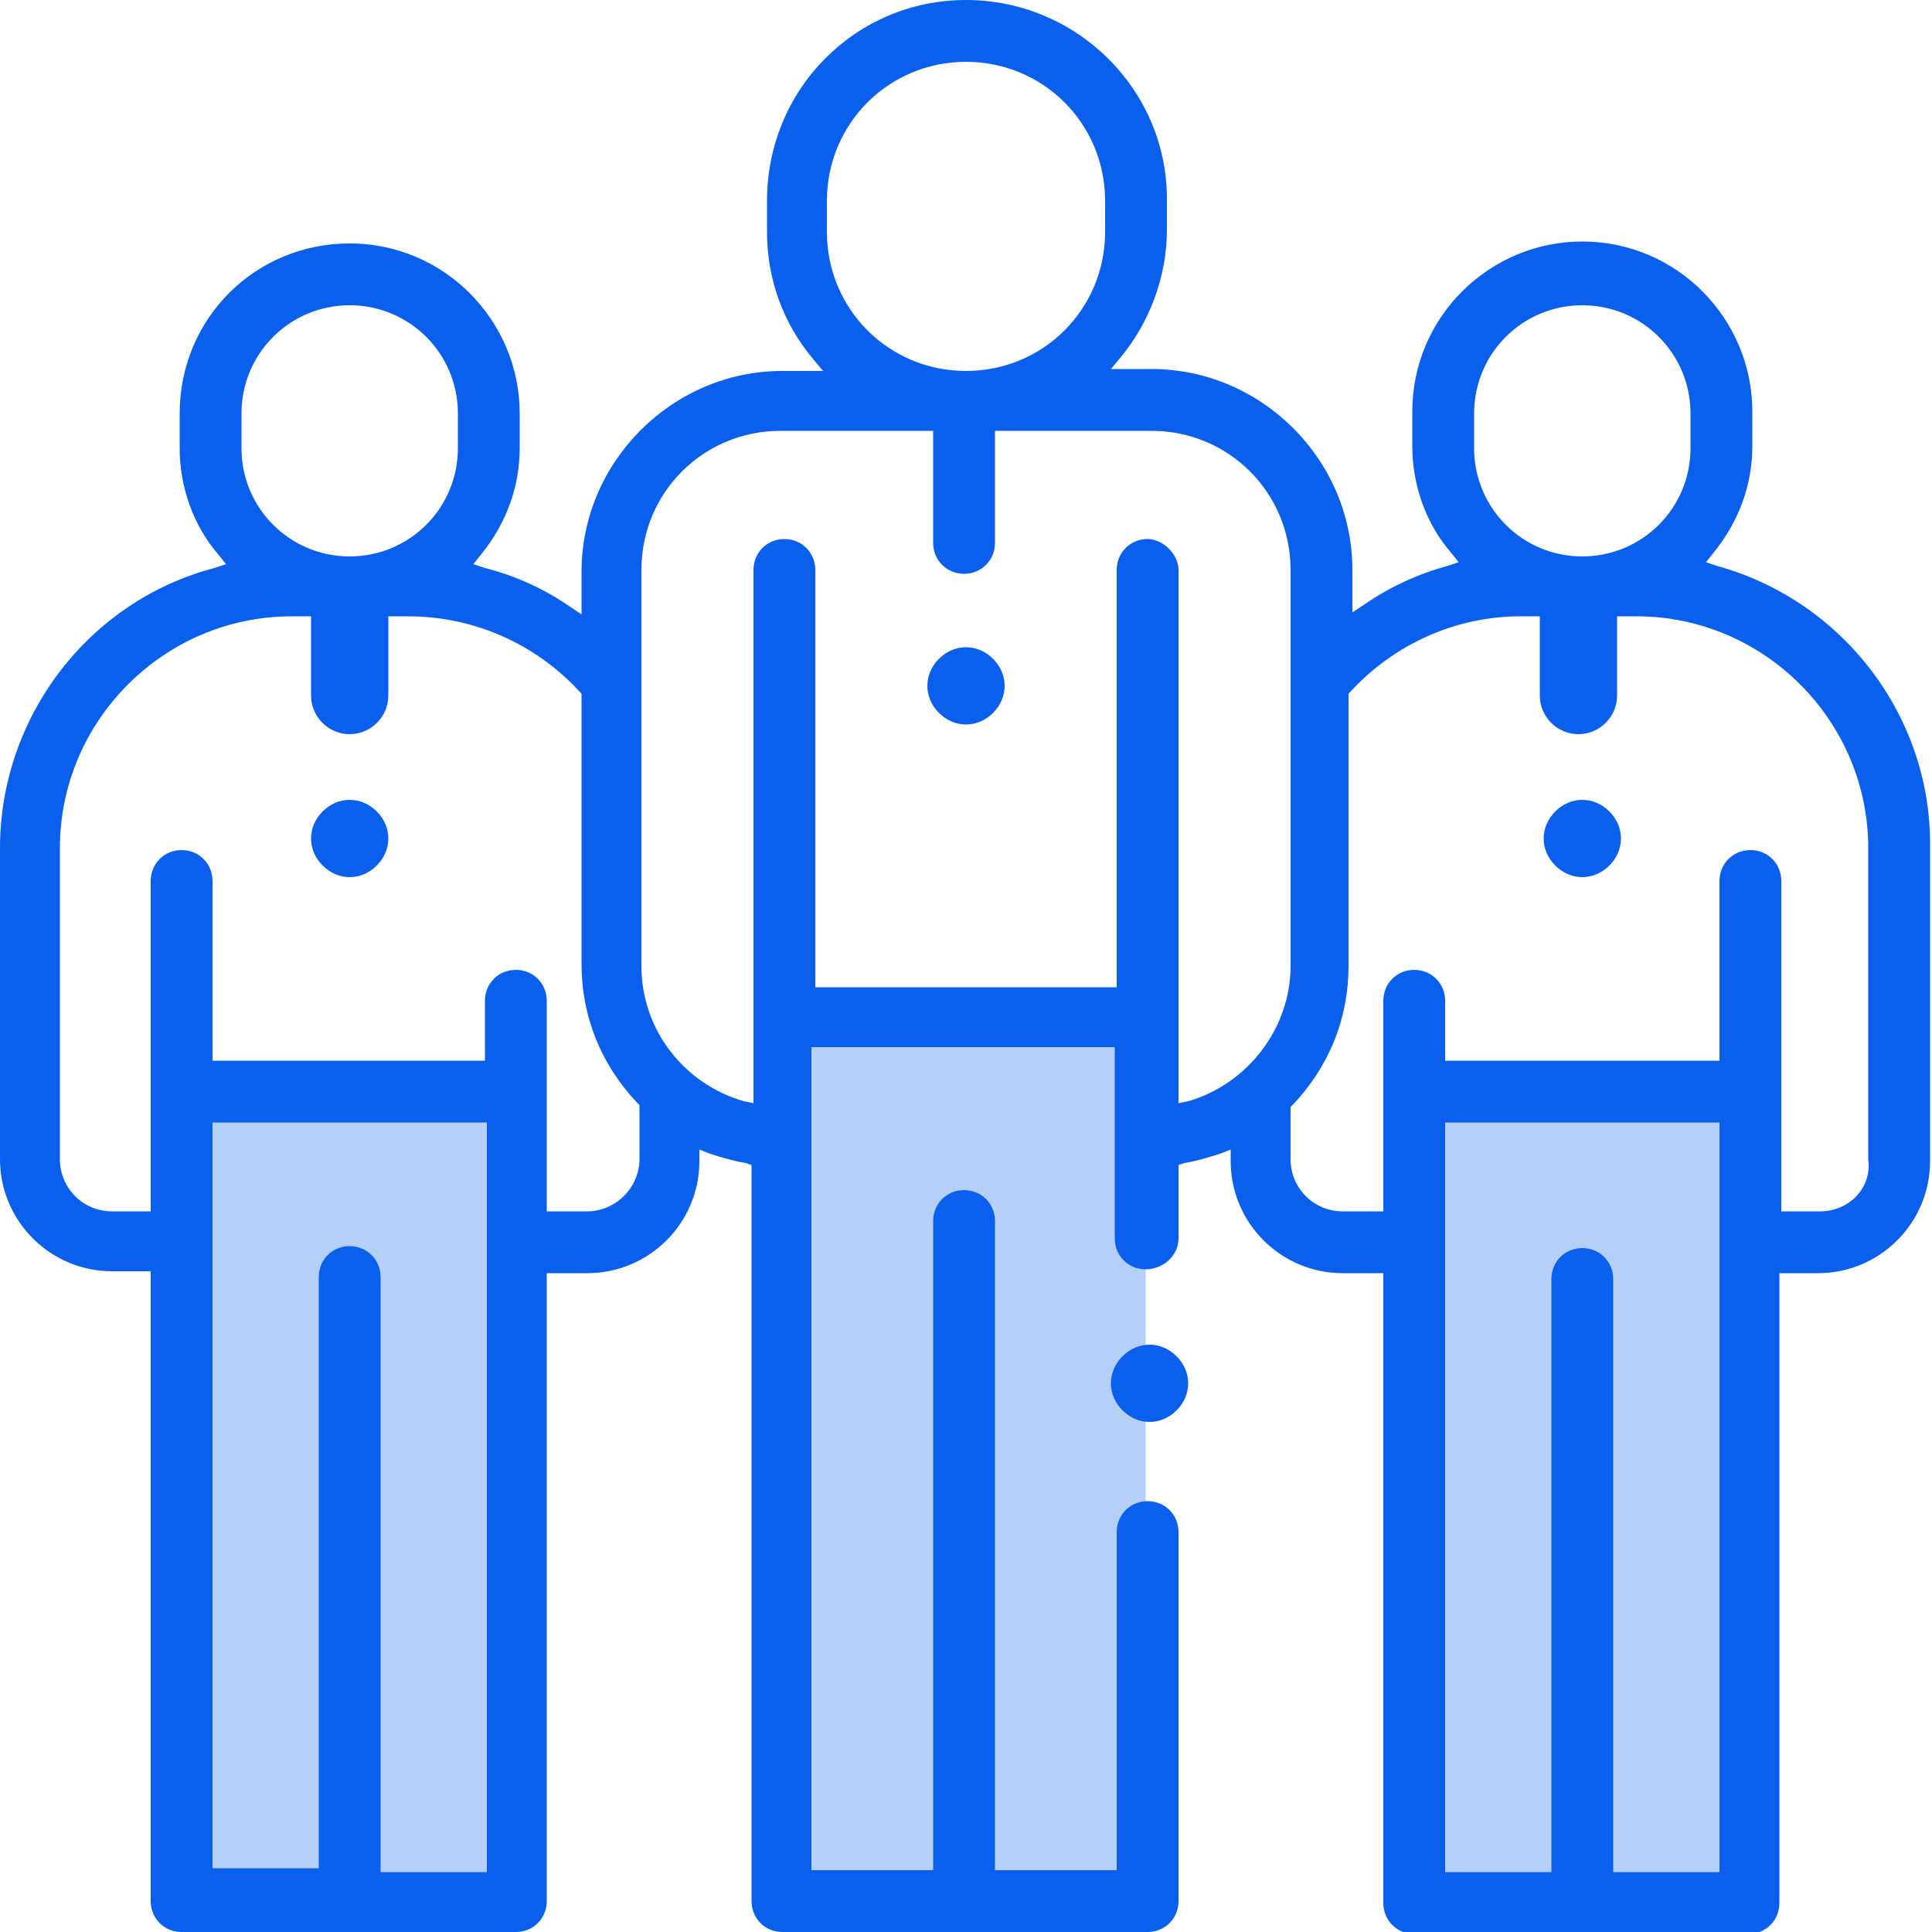
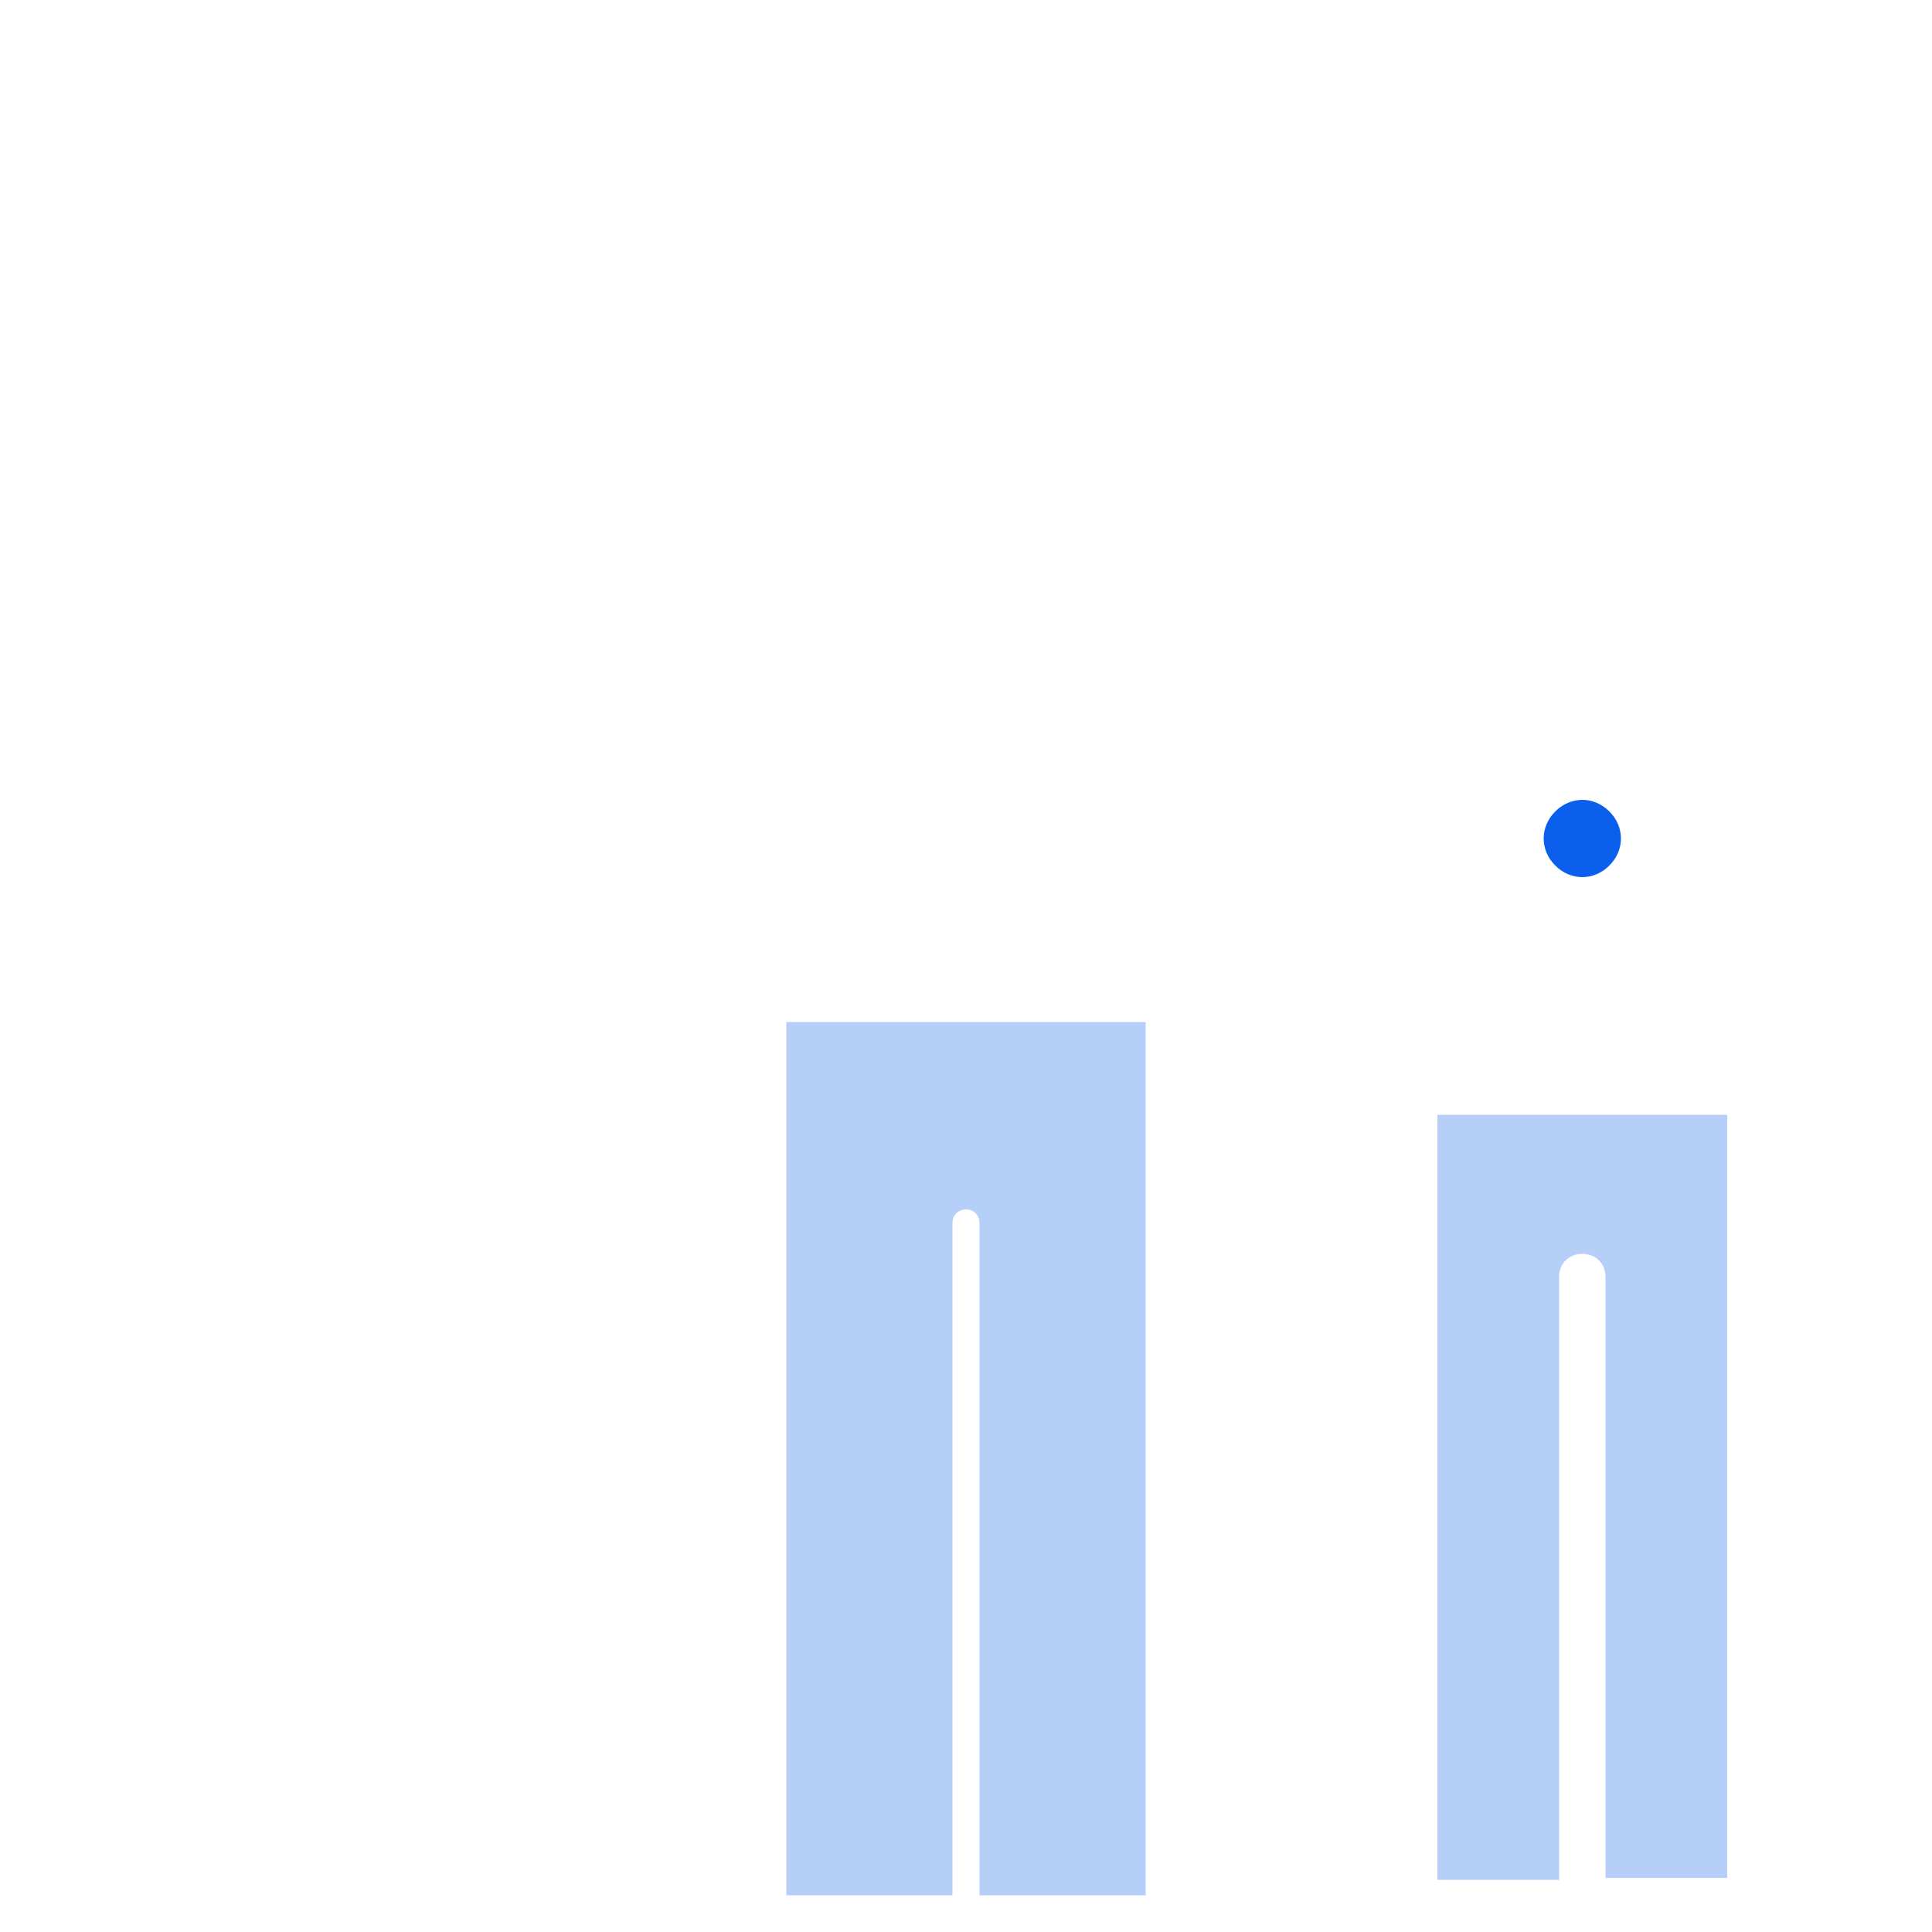
<svg xmlns="http://www.w3.org/2000/svg" version="1.1" id="Capa_1" x="0px" y="0px" viewBox="0 0 100 100" style="enable-background:new 0 0 100 100;" xml:space="preserve">
  <style type="text/css">
	.st0{fill:#B5CFF9;}
	.st1{fill:#0A60EC;}
</style>
  <path class="st0" d="M40.7,52.9v45.2h8.6l0-34.8c0-0.4,0.3-0.7,0.7-0.7c0.4,0,0.7,0.3,0.7,0.7v34.8h8.6V52.9H40.7z" />
-   <path class="st0" d="M10.2,57.3v40.4h7.1l0-31.5c0-0.4,0.4-0.8,0.8-0.8s0.8,0.4,0.8,0.8v31.5H26V57.3H10.2z" />
  <path class="st0" d="M74.4,57.7v39.6h6.3V66.1c0-0.7,0.5-1.2,1.2-1.2c0.7,0,1.2,0.5,1.2,1.2l0,31.1h6.3V57.7H74.4z" />
  <g>
-     <path class="st1" d="M59.5,69.6c-0.5,0-1,0.2-1.4,0.6c-0.4,0.4-0.6,0.9-0.6,1.4s0.2,1,0.6,1.4c0.4,0.4,0.9,0.6,1.4,0.6   s1-0.2,1.4-0.6c0.4-0.4,0.6-0.9,0.6-1.4s-0.2-1-0.6-1.4C60.5,69.8,60,69.6,59.5,69.6z" />
-     <path class="st1" d="M50,33.5c-0.5,0-1,0.2-1.4,0.6c-0.4,0.4-0.6,0.9-0.6,1.4c0,0.5,0.2,1,0.6,1.4c0.4,0.4,0.9,0.6,1.4,0.6   c0.5,0,1-0.2,1.4-0.6c0.4-0.4,0.6-0.9,0.6-1.4c0-0.5-0.2-1-0.6-1.4C51,33.7,50.5,33.5,50,33.5z" />
-     <path class="st1" d="M18.1,41.4c-0.5,0-1,0.2-1.4,0.6c-0.4,0.4-0.6,0.9-0.6,1.4c0,0.5,0.2,1,0.6,1.4c0.4,0.4,0.9,0.6,1.4,0.6   c0.5,0,1-0.2,1.4-0.6c0.4-0.4,0.6-0.9,0.6-1.4c0-0.5-0.2-1-0.6-1.4C19.1,41.6,18.6,41.4,18.1,41.4z" />
-     <path class="st1" d="M88.9,29.3l-0.6-0.2l0.4-0.5c1.3-1.6,2-3.5,2-5.5v-1.8c0-4.8-3.9-8.8-8.8-8.8c-4.8,0-8.8,3.9-8.8,8.8v1.8   c0,2,0.7,4,2,5.5l0.4,0.5l-0.6,0.2c-1.5,0.4-3,1.1-4.3,2L70,31.7v-2.2c0-5.7-4.7-10.4-10.4-10.4h-2.1l0.5-0.6   c1.5-1.8,2.4-4.2,2.4-6.6v-1.6C60.4,4.6,55.7,0,50,0S39.7,4.6,39.7,10.4V12c0,2.4,0.8,4.7,2.4,6.6l0.5,0.6h-2.1   c-5.7,0-10.4,4.7-10.4,10.4v2.2l-0.6-0.4c-1.3-0.9-2.8-1.6-4.4-2l-0.6-0.2l0.4-0.5c1.3-1.6,2-3.5,2-5.5v-1.8c0-4.8-3.9-8.8-8.8-8.8   s-8.8,3.9-8.8,8.8v1.8c0,2,0.7,4,2,5.5l0.4,0.5l-0.6,0.2C4.6,31.1,0,37.1,0,43.9V60c0,3.2,2.6,5.8,5.8,5.8h2v32.6   c0,0.9,0.7,1.6,1.6,1.6h17.3c0.9,0,1.6-0.7,1.6-1.6V65.9h2.1c3.2,0,5.8-2.6,5.8-5.8l0-0.6l0.5,0.2c0.6,0.2,1.3,0.4,1.9,0.5l0.3,0.1   v38.1c0,0.9,0.7,1.6,1.6,1.6h18.9c0.9,0,1.6-0.7,1.6-1.6V79.3c0-0.9-0.7-1.6-1.6-1.6s-1.6,0.7-1.6,1.6v17.5h-6.3V63.2   c0-0.9-0.7-1.6-1.6-1.6s-1.6,0.7-1.6,1.6v33.6h-6.3V54.2h15.7v9.9c0,0.9,0.7,1.6,1.6,1.6S61,65,61,64.1v-3.8l0.3-0.1   c0.6-0.1,1.3-0.3,1.9-0.5l0.5-0.2l0,0.6c0,3.2,2.6,5.8,5.8,5.8h2.1v32.6c0,0.9,0.7,1.6,1.6,1.6h17.3c0.9,0,1.6-0.7,1.6-1.6V65.9h2   c3.2,0,5.8-2.6,5.8-5.8V43.9C100,37.1,95.4,31.1,88.9,29.3z M12.5,21.4c0-3.1,2.5-5.6,5.6-5.6s5.6,2.5,5.6,5.6v1.8   c0,3.1-2.5,5.6-5.6,5.6s-5.6-2.5-5.6-5.6V21.4z M25.2,96.9h-5.5V66.1c0-0.9-0.7-1.6-1.6-1.6c-0.9,0-1.6,0.7-1.6,1.6v2.1l0,0   c0,0.1,0,0.2,0,0.2v28.3H11V58.1h14.2V96.9z M33.1,60c0,0.7-0.3,1.4-0.8,1.9c-0.5,0.5-1.2,0.8-1.9,0.8h-2.1V51.8   c0-0.9-0.7-1.6-1.6-1.6c-0.9,0-1.6,0.7-1.6,1.6v3.1H11v-9.3c0-0.9-0.7-1.6-1.6-1.6c-0.9,0-1.6,0.7-1.6,1.6v17.1h-2   c-1.5,0-2.7-1.2-2.7-2.7V43.9c0-6.6,5.4-12,12-12h1V36c0,1.1,0.9,2,2,2c1.1,0,2-0.9,2-2v-4.1h1c3.4,0,6.6,1.4,8.9,3.9l0.1,0.1v14   c0,2.7,1,5.2,2.9,7.2l0.1,0.1V60z M76.3,21.4c0-3.1,2.5-5.6,5.6-5.6c3.1,0,5.6,2.5,5.6,5.6v1.8c0,3.1-2.5,5.6-5.6,5.6   c-3.1,0-5.6-2.5-5.6-5.6V21.4z M42.8,10.4c0-4,3.2-7.2,7.2-7.2s7.2,3.2,7.2,7.2V12c0,4-3.2,7.2-7.2,7.2s-7.2-3.2-7.2-7.2V10.4z    M66.8,50c0,3.2-2.2,6.1-5.3,7L61,57.1V29.5c0-0.4-0.2-0.8-0.5-1.1c-0.3-0.3-0.7-0.5-1.1-0.5c-0.9,0-1.6,0.7-1.6,1.6v21.6H42.2   V29.5c0-0.9-0.7-1.6-1.6-1.6c-0.9,0-1.6,0.7-1.6,1.6v27.6L38.5,57c-3.1-0.9-5.3-3.7-5.3-7V29.5c0-4,3.2-7.2,7.2-7.2h7.9v5.8   c0,0.9,0.7,1.6,1.6,1.6s1.6-0.7,1.6-1.6v-5.8h8.1c4,0,7.2,3.2,7.2,7.2V50z M89,96.9h-5.5l0-30.7c0-0.9-0.7-1.6-1.6-1.6   s-1.6,0.7-1.6,1.6v30.7h-5.5V58.1H89V96.9z M94.2,62.7h-2V45.6c0-0.9-0.7-1.6-1.6-1.6S89,44.7,89,45.6v9.3H74.8v-3.1   c0-0.9-0.7-1.6-1.6-1.6s-1.6,0.7-1.6,1.6v10.9h-2.1c-1.5,0-2.7-1.2-2.7-2.7v-2.7l0.1-0.1c1.9-2,2.9-4.5,2.9-7.2V35.9l0.1-0.1   c2.3-2.5,5.5-3.9,8.8-3.9h1V36c0,1.1,0.9,2,2,2s2-0.9,2-2v-4.1h1c6.6,0,12,5.4,12,12l0,16.1C96.9,61.5,95.7,62.7,94.2,62.7z" />
    <path class="st1" d="M81.9,41.4c-0.5,0-1,0.2-1.4,0.6c-0.4,0.4-0.6,0.9-0.6,1.4c0,0.5,0.2,1,0.6,1.4c0.4,0.4,0.9,0.6,1.4,0.6   c0.5,0,1-0.2,1.4-0.6c0.4-0.4,0.6-0.9,0.6-1.4c0-0.5-0.2-1-0.6-1.4C82.9,41.6,82.4,41.4,81.9,41.4z" />
  </g>
</svg>